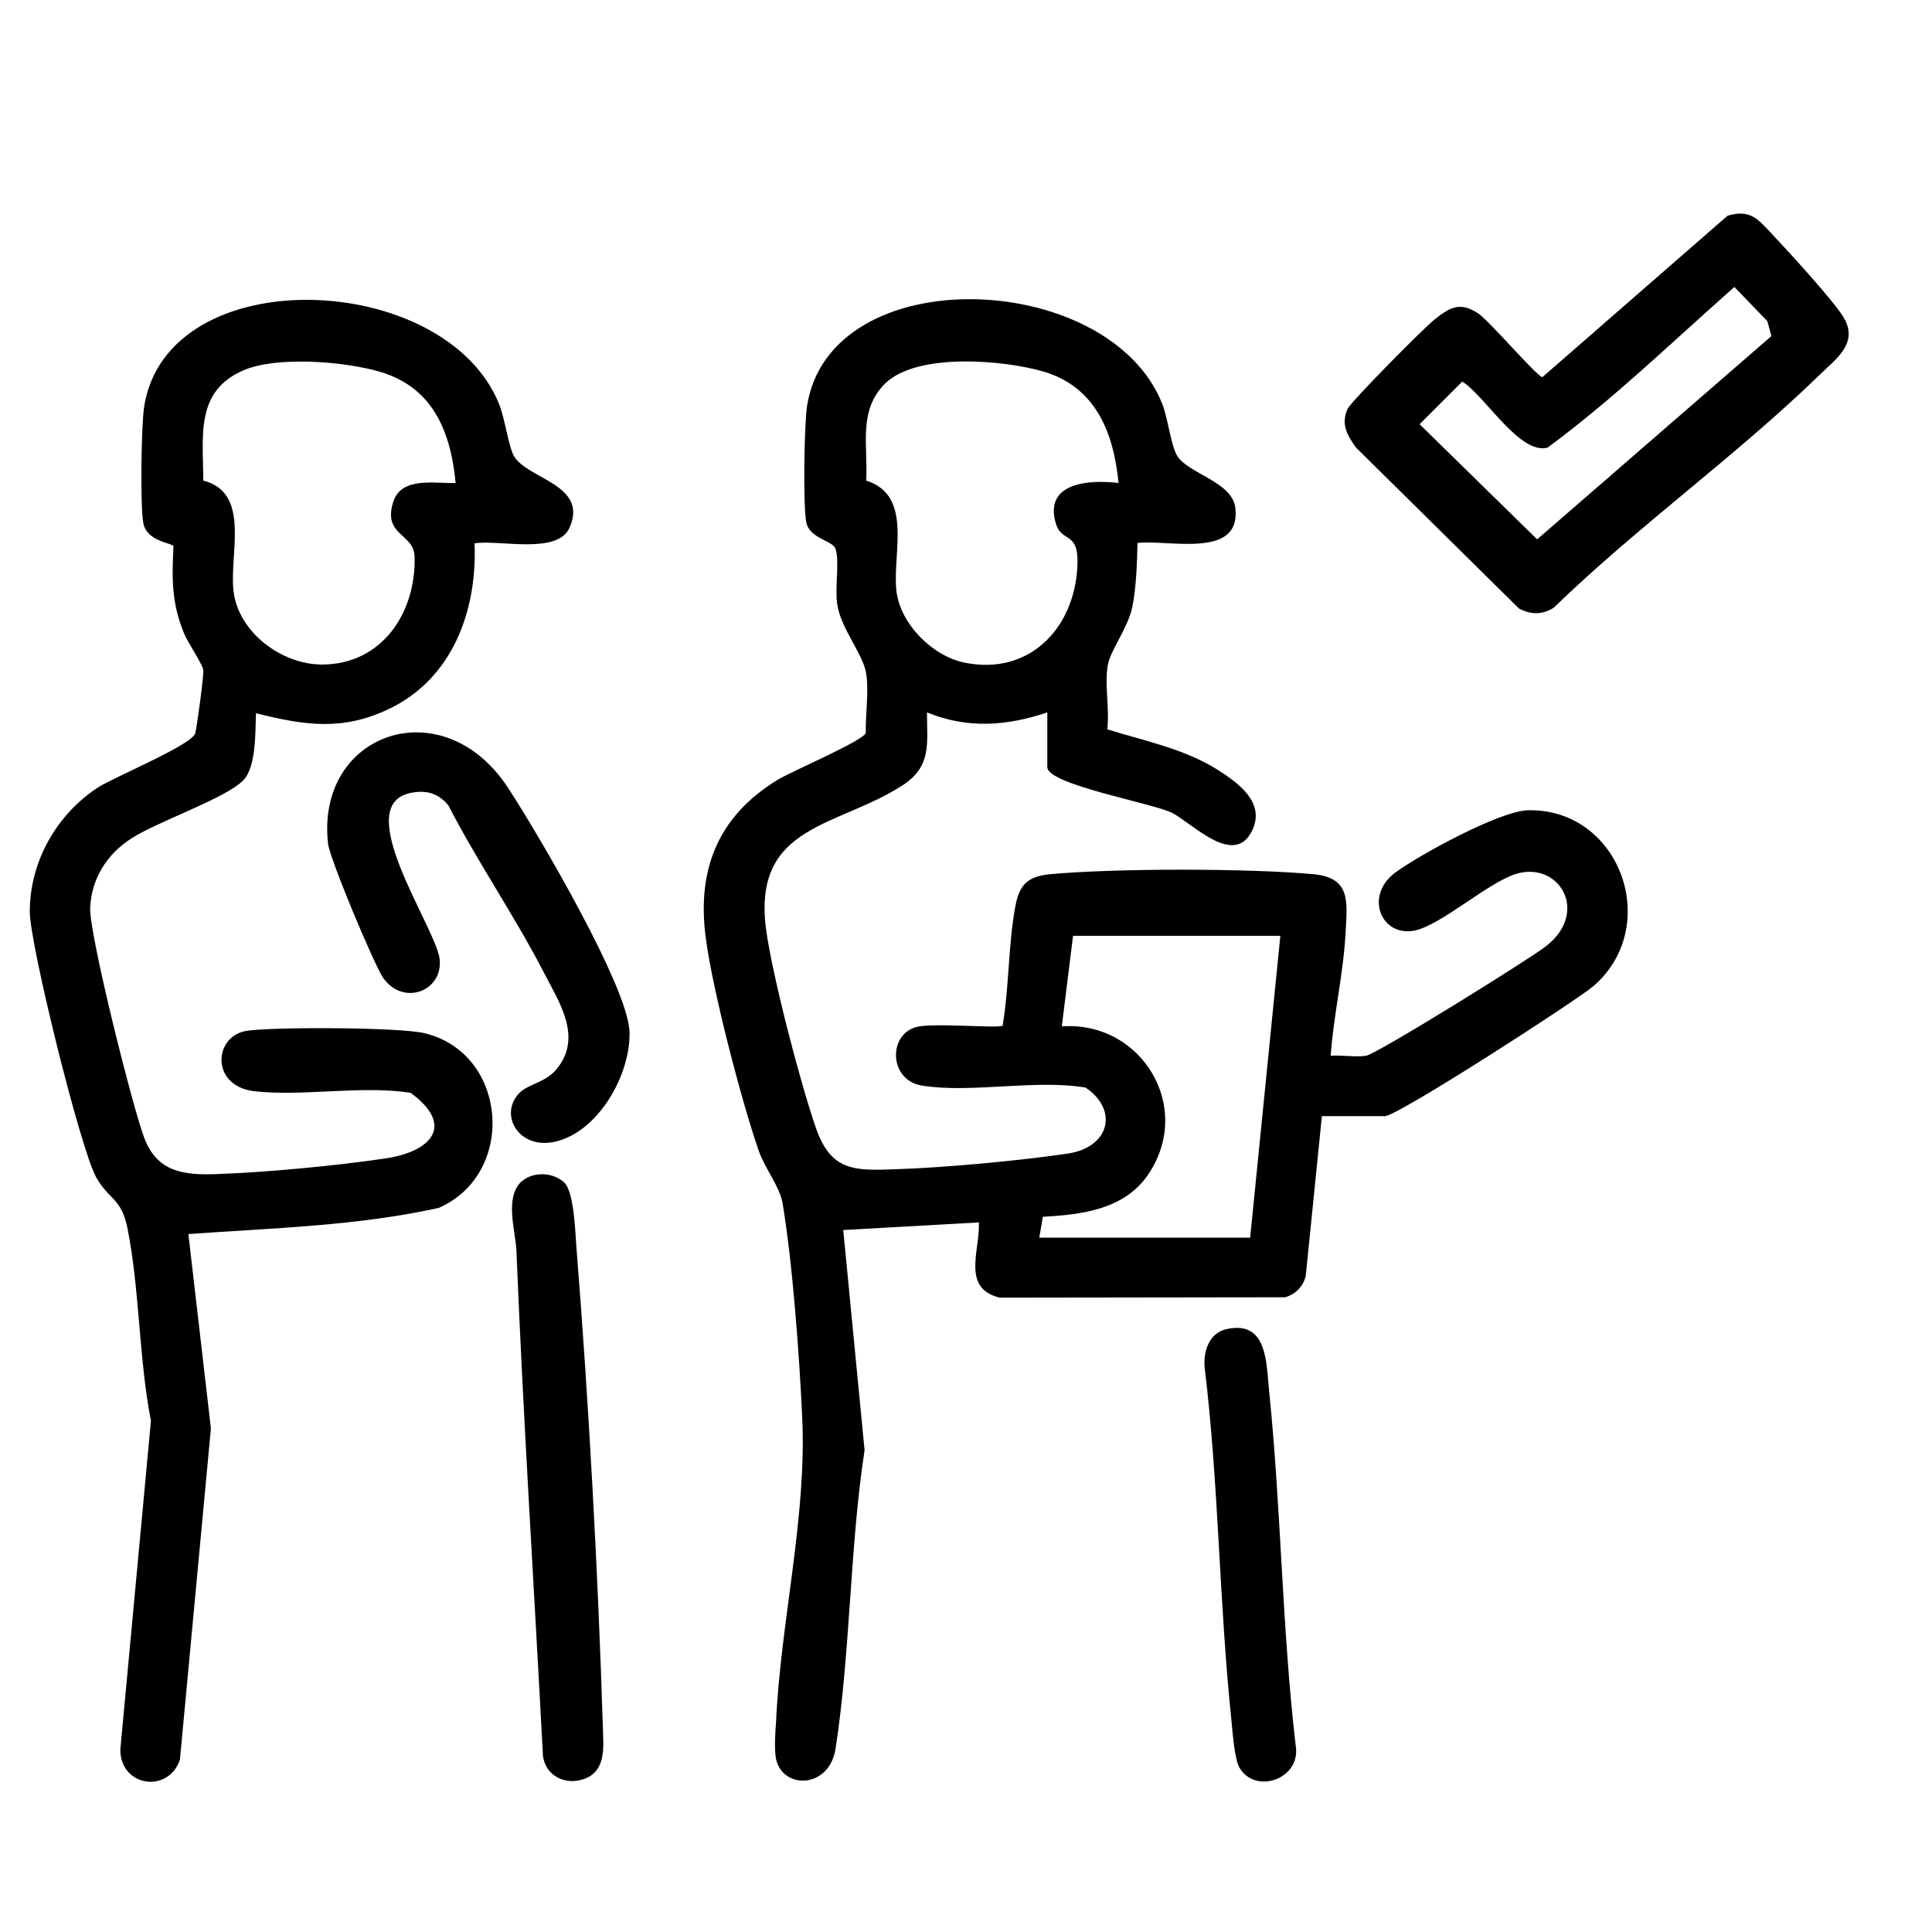
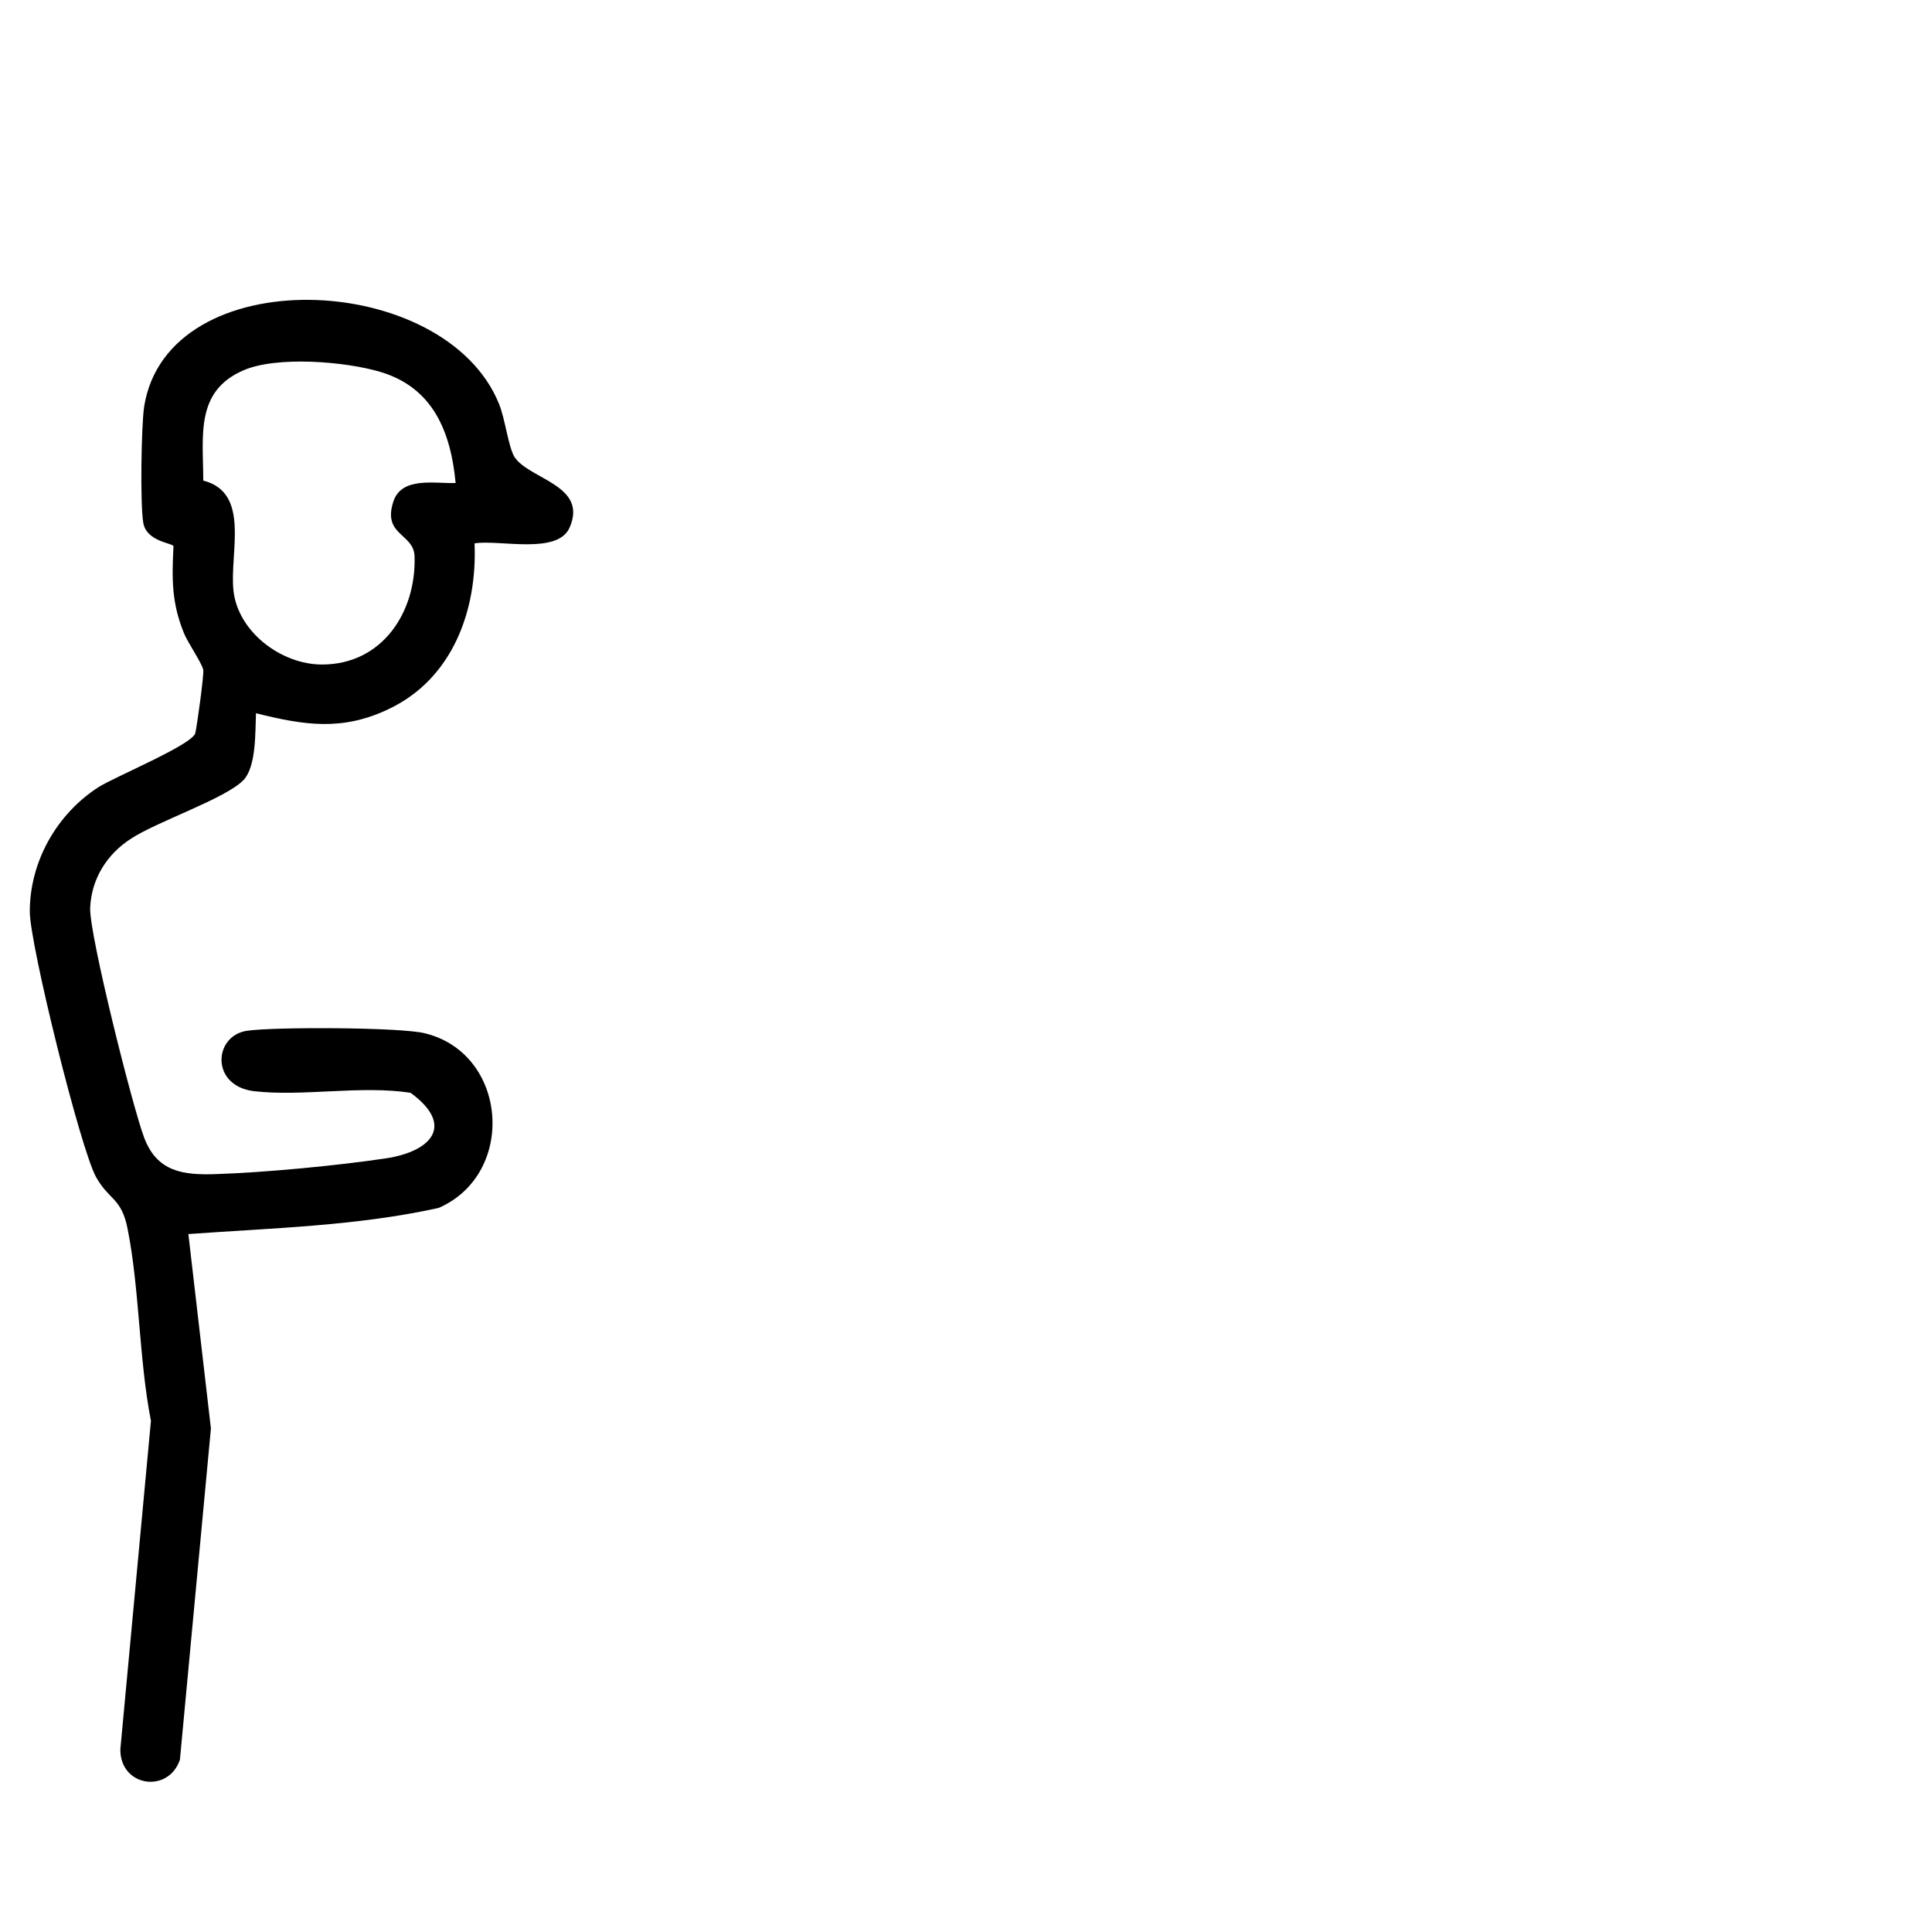
<svg xmlns="http://www.w3.org/2000/svg" version="1.0" id="Lager_1" x="0px" y="0px" viewBox="0 0 48 48" style="enable-background:new 0 0 48 48;" xml:space="preserve">
  <g>
-     <path d="M32.84,27.75l-0.4,3.96c-0.07,0.26-0.26,0.45-0.51,0.52l-7.09,0.01c-0.96-0.23-0.49-1.17-0.52-1.87l-3.37,0.19l0.53,5.47 c-0.37,2.42-0.35,5.02-0.72,7.41c-0.16,1.04-1.38,1.02-1.49,0.2c-0.03-0.23-0.01-0.6,0.01-0.85c0.11-2.47,0.77-5.11,0.65-7.59 c-0.07-1.53-0.24-3.84-0.49-5.32c-0.07-0.4-0.43-0.84-0.59-1.29c-0.43-1.24-1.14-3.97-1.31-5.25c-0.24-1.72,0.29-3.05,1.77-3.96 c0.34-0.21,2.13-0.97,2.2-1.17c-0.01-0.46,0.08-1.04,0.01-1.48c-0.08-0.49-0.63-1.11-0.72-1.72c-0.06-0.4,0.06-1.07-0.04-1.37 c-0.07-0.22-0.65-0.25-0.73-0.67c-0.08-0.45-0.05-2.4,0.02-2.88c0.57-3.66,7.48-3.4,8.82-0.07c0.15,0.37,0.22,1.06,0.38,1.31 c0.28,0.44,1.36,0.64,1.44,1.28c0.16,1.29-1.65,0.79-2.43,0.88c-0.01,0.5-0.03,1.11-0.13,1.6c-0.12,0.54-0.55,1.07-0.61,1.45 c-0.08,0.48,0.05,1.08-0.01,1.58c0.93,0.29,1.91,0.48,2.75,1.01c0.5,0.32,1.17,0.8,0.86,1.48c-0.44,0.98-1.52-0.18-2.01-0.42 c-0.5-0.24-3.09-0.7-3.09-1.13v-1.36c-1.02,0.34-1.98,0.41-2.99,0c0,0.77,0.12,1.33-0.59,1.8c-1.62,1.06-3.74,0.97-3.41,3.57 c0.15,1.14,0.85,3.83,1.24,4.95c0.37,1.07,0.94,1.07,1.97,1.03c1.23-0.04,3.07-0.21,4.29-0.39c1.02-0.15,1.28-1.07,0.44-1.64 c-1.26-0.21-2.85,0.15-4.07-0.05c-0.8-0.13-0.85-1.24-0.15-1.45c0.39-0.12,2.08,0.04,2.16-0.04c0.16-0.94,0.14-2,0.31-2.93 c0.1-0.56,0.29-0.77,0.86-0.83c1.61-0.15,4.95-0.15,6.56,0c0.93,0.09,0.83,0.69,0.79,1.46c-0.05,0.98-0.3,2.06-0.37,3.05 c0.28-0.02,0.61,0.04,0.88,0c0.26-0.04,4.08-2.41,4.48-2.73c1.07-0.84,0.32-2.11-0.75-1.79c-0.71,0.22-1.87,1.28-2.53,1.41 c-0.83,0.16-1.24-0.86-0.49-1.43c0.59-0.44,2.62-1.55,3.32-1.56c2.28-0.04,3.33,2.87,1.63,4.36c-0.4,0.35-4.88,3.24-5.19,3.24 H32.84z M27.79,12c-0.12-1.25-0.57-2.39-1.87-2.77c-1-0.29-3.13-0.47-3.92,0.29c-0.69,0.67-0.43,1.55-0.48,2.42 c1.17,0.37,0.65,1.79,0.75,2.73c0.09,0.82,0.88,1.62,1.68,1.79c1.67,0.35,2.82-0.93,2.82-2.54c0-0.69-0.39-0.46-0.53-0.89 C25.91,11.99,27.05,11.91,27.79,12z M31.81,23.25h-5.15l-0.28,2.25c1.98-0.14,3.29,2.01,2.14,3.69c-0.59,0.86-1.65,0.99-2.61,1.04 l-0.09,0.52h5.24L31.81,23.25z" />
    <path d="M11.79,13.5c0.07,1.67-0.55,3.36-2.12,4.11c-1.16,0.56-2.11,0.41-3.31,0.11c-0.02,0.46,0.01,1.32-0.31,1.66 c-0.44,0.46-2.15,1.03-2.8,1.46c-0.59,0.38-0.98,0.99-1.01,1.72c-0.02,0.67,1.05,4.93,1.34,5.7c0.32,0.86,0.98,0.94,1.8,0.91 c1.2-0.04,3-0.21,4.2-0.39c1.14-0.17,1.73-0.82,0.62-1.63c-1.24-0.19-2.68,0.1-3.89-0.04c-1.08-0.13-1.01-1.37-0.18-1.5 c0.66-0.1,3.82-0.09,4.42,0.06c2.07,0.5,2.29,3.49,0.35,4.34c-2.03,0.45-4.15,0.5-6.22,0.65l0.56,4.83l-0.77,8.23 c-0.29,0.85-1.49,0.67-1.48-0.26l0.76-8.16c-0.3-1.53-0.28-3.26-0.58-4.77c-0.15-0.77-0.46-0.71-0.78-1.28 c-0.39-0.69-1.65-5.79-1.65-6.6c0-1.25,0.67-2.42,1.7-3.09c0.41-0.26,2.32-1.05,2.41-1.34c0.04-0.14,0.22-1.46,0.2-1.57 c-0.01-0.14-0.39-0.69-0.48-0.92c-0.31-0.76-0.3-1.35-0.26-2.16c-0.02-0.08-0.67-0.11-0.75-0.58c-0.08-0.45-0.05-2.4,0.02-2.88 c0.57-3.67,7.48-3.4,8.82-0.07c0.15,0.37,0.23,1.06,0.38,1.31c0.36,0.56,1.84,0.7,1.37,1.76C13.85,13.79,12.4,13.4,11.79,13.5z M11.32,12c-0.12-1.27-0.56-2.37-1.87-2.76c-0.87-0.26-2.57-0.4-3.4-0.04c-1.21,0.52-1,1.64-1,2.74c1.18,0.3,0.65,1.79,0.75,2.73 c0.11,1.03,1.19,1.84,2.2,1.84c1.49,0,2.34-1.29,2.3-2.68c-0.01-0.58-0.8-0.52-0.53-1.36C9.97,11.83,10.81,12.02,11.32,12z" />
-     <path d="M42.92,5.36c0.57-0.17,0.76,0.09,1.1,0.45c0.36,0.38,1.62,1.75,1.81,2.12c0.33,0.62-0.23,1-0.64,1.4 c-2.06,2-4.52,3.76-6.59,5.77c-0.29,0.18-0.57,0.17-0.86,0.02l-4.05-4c-0.22-0.31-0.38-0.58-0.21-0.96 c0.08-0.18,1.91-2.03,2.17-2.23c0.38-0.3,0.63-0.44,1.08-0.14C37,7.97,38.2,9.37,38.32,9.37L42.92,5.36z M43.09,7.13 c-1.53,1.35-3.01,2.79-4.64,3.99c-0.69,0.19-1.55-1.28-2.12-1.64l-1.06,1.06l2.92,2.86l5.82-5.05l-0.1-0.37L43.09,7.13z" />
-     <path d="M12.94,27.12c0.22-0.19,0.63-0.24,0.89-0.56c0.66-0.8,0.05-1.68-0.34-2.44c-0.72-1.39-1.63-2.71-2.35-4.11 c-0.24-0.29-0.52-0.38-0.88-0.32c-1.62,0.24,0.55,3.32,0.66,4.12c0.11,0.81-0.91,1.21-1.41,0.47c-0.23-0.35-1.32-2.95-1.36-3.32 c-0.31-2.76,2.85-3.86,4.47-1.39c0.72,1.1,2.99,4.95,3.02,6.07c0.03,1.06-0.78,2.5-1.87,2.73C12.85,28.56,12.37,27.64,12.94,27.12z " />
-     <path d="M14.01,29.37c0.25,0.22,0.28,1.21,0.31,1.61c0.31,3.87,0.54,8.12,0.66,11.99c0.01,0.4,0.07,0.93-0.34,1.17 c-0.47,0.26-1.07,0.05-1.15-0.51c-0.22-4.19-0.49-8.38-0.66-12.56c-0.02-0.48-0.3-1.31,0.12-1.71 C13.23,29.11,13.71,29.11,14.01,29.37z" />
-     <path d="M30.48,33.02c1.01-0.22,0.98,0.84,1.05,1.53c0.3,2.92,0.32,5.89,0.66,8.81c0.15,0.84-1.01,1.24-1.4,0.55 c-0.12-0.21-0.17-0.91-0.2-1.21c-0.3-2.89-0.31-5.83-0.66-8.72C29.89,33.58,30.04,33.11,30.48,33.02z" />
  </g>
</svg>